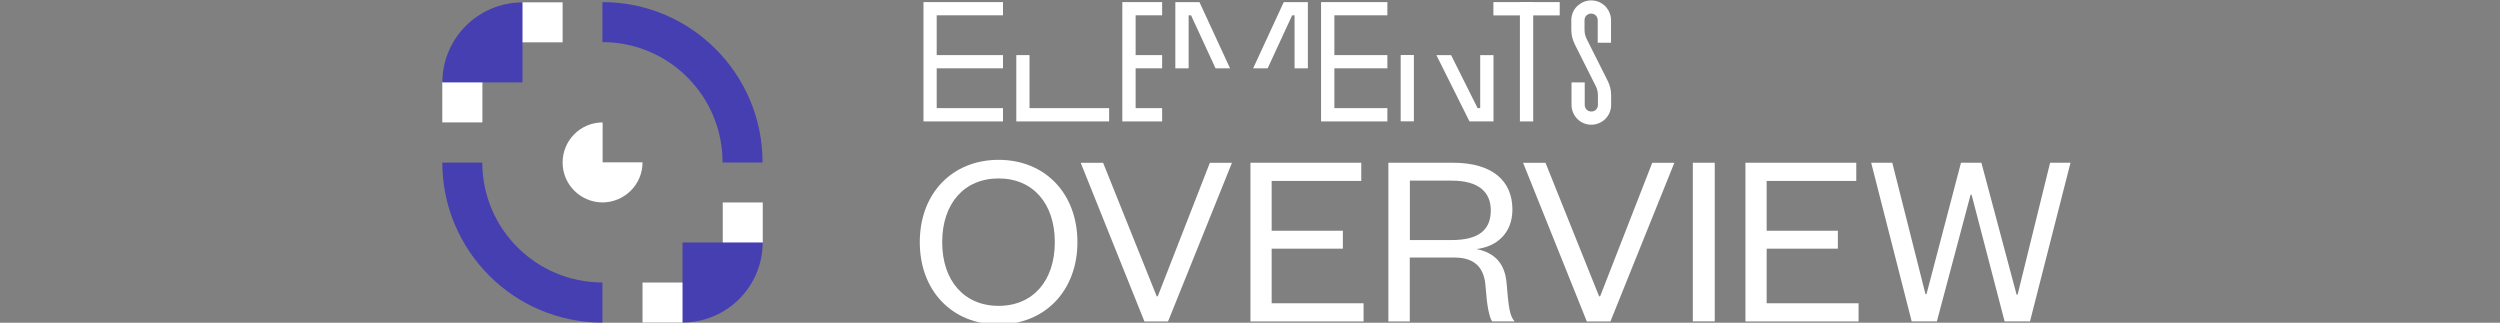
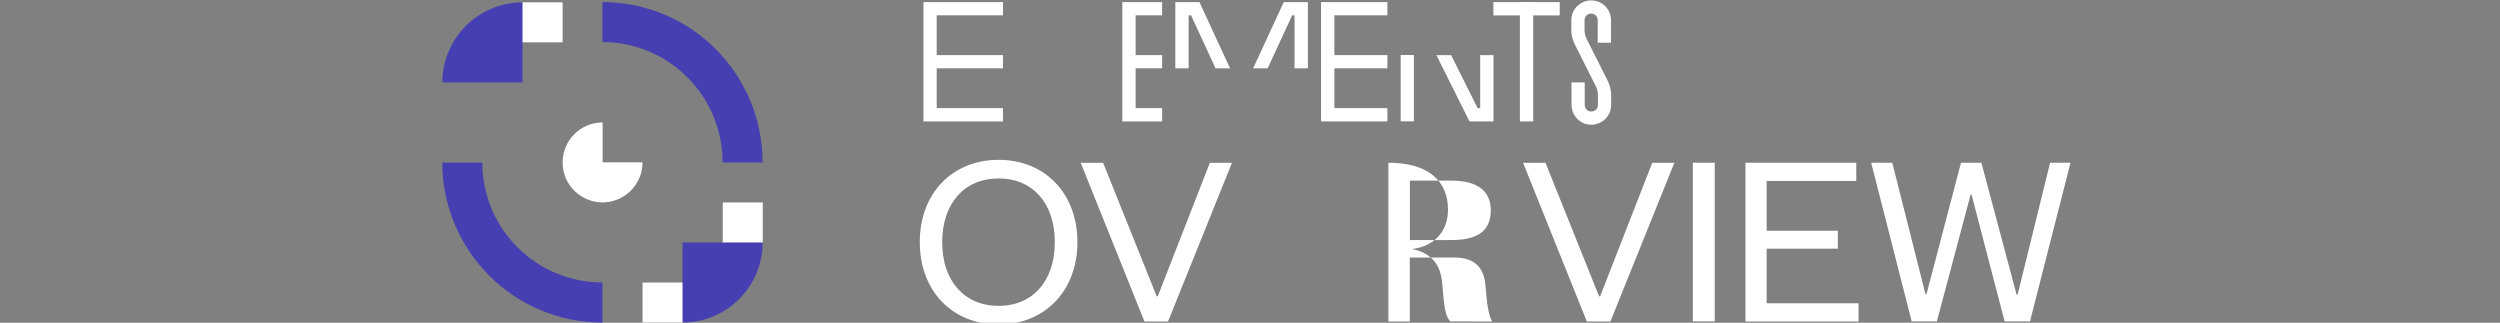
<svg xmlns="http://www.w3.org/2000/svg" id="overview_purple_logo" viewBox="0 0 249.95 32.27">
  <rect x="0" y="0" width="249.95" height="32.27" fill="#808080" stroke="none" />
  <defs>
    <style>.cls-1{fill:#453fb2;}.cls-2{fill:#fff;}</style>
  </defs>
-   <polygon class="cls-2" points="110.22 10.81 110.89 10.81 110.89 12.14 102.93 12.14 101.61 12.14 101.61 5.51 102.93 5.51 102.93 10.81 110.22 10.81" />
  <polygon class="cls-2" points="115.52 5.51 116.19 5.51 116.19 6.83 113.54 6.83 113.54 10.81 116.19 10.81 116.19 12.14 112.21 12.14 112.21 6.83 112.21 5.51 112.21 .21 115.52 .21 116.19 .21 116.19 1.53 113.54 1.53 113.54 5.51 115.52 5.51" />
  <polygon class="cls-2" points="125.29 6.83 128.35 .21 130.76 .21 130.76 6.83 129.43 6.83 129.43 1.53 129.19 1.53 126.74 6.83 125.29 6.83" />
  <polygon class="cls-2" points="117.51 6.83 117.51 .21 119.92 .21 122.98 6.83 121.53 6.83 119.08 1.53 118.84 1.53 118.84 6.83 117.51 6.83" />
  <polygon class="cls-2" points="138.05 5.51 138.71 5.51 138.71 6.83 133.41 6.83 133.41 10.81 138.71 10.81 138.71 12.14 132.08 12.14 132.08 6.83 132.08 5.51 132.08 .21 138.05 .21 138.71 .21 138.71 1.53 133.41 1.53 133.41 5.51 138.05 5.51" />
  <polygon class="cls-2" points="99.62 .21 100.28 .21 100.28 1.53 93.65 1.53 93.65 5.51 99.62 5.51 100.28 5.51 100.28 6.83 93.65 6.83 93.65 10.81 100.28 10.81 100.28 12.14 92.33 12.14 92.33 6.83 92.33 5.51 92.33 .21 99.62 .21" />
  <path class="cls-2" d="M145.08,5.51l2.65,5.3h.26v-5.3h1.33v6.63h-2.4l-3.31-6.63s1.47,0,1.47,0ZM141.36,11.47v.66h-1.32v-6.63h1.32v5.96Z" />
  <rect class="cls-2" x="151.96" y=".21" width="1.33" height="11.93" />
  <rect class="cls-2" x="149.31" y=".21" width="6.63" height="1.33" />
  <path class="cls-2" d="M158.51,6.55l-1.05-2.09c-.12-.24-.21-.48-.27-.72-.06-.24-.09-.49-.09-.76v-.96c0-.55.22-1.05.58-1.4.02-.02.03-.02.05-.04.36-.33.83-.54,1.36-.54s1.05.22,1.4.58c.02.02.02.03.04.04.33.36.54.83.54,1.36v2.25h-1.33v-2.25c0-.17-.06-.32-.17-.45l-.02-.02c-.12-.12-.28-.19-.47-.19-.17,0-.32.06-.45.17l-.02.02c-.12.12-.19.28-.19.47v.96c0,.17.02.32.05.46s.09.29.15.43l1.05,2.09,1.05,2.09c.12.24.21.48.27.72s.09.49.09.76v.96c0,.54-.22,1.05-.58,1.4h0c-.36.36-.86.58-1.4.58s-1.05-.22-1.4-.58c-.02-.02-.02-.03-.04-.04-.33-.36-.54-.83-.54-1.36v-2.25h1.32v2.25c0,.17.06.32.17.45l.02.02c.12.12.28.19.47.19s.35-.07.47-.19h0c.12-.12.19-.28.19-.47v-.96c0-.17-.02-.32-.05-.46-.03-.15-.09-.29-.15-.43l-1.05-2.09h0Z" />
  <path class="cls-2" d="M99.84,32.44c-4.63,0-7.88-3.35-7.88-8.23s3.25-8.23,7.88-8.23,7.88,3.35,7.88,8.23-3.27,8.23-7.88,8.23ZM99.84,17.84c-3.43,0-5.64,2.5-5.64,6.37s2.21,6.37,5.64,6.37,5.62-2.5,5.62-6.37-2.19-6.37-5.62-6.37Z" />
  <path class="cls-2" d="M114.42,32.14l-6.37-15.86h2.24l5.36,13.35h.1l5.21-13.35h2.21l-6.39,15.86s-2.37,0-2.37,0Z" />
-   <path class="cls-2" d="M136.32,32.14h-11.3v-15.87h11.08v1.82h-8.96v4.98h7.12v1.79h-7.12v5.46h9.19v1.82Z" />
-   <path class="cls-2" d="M149.19,32.14c-.3-.43-.53-1.59-.66-3.45-.1-1.76-.93-2.94-3.1-2.94h-4.48v6.39h-2.14v-15.87h6.44c4.03,0,5.96,1.86,5.96,4.68,0,2.44-1.66,3.73-3.6,3.95,1.94.38,2.87,1.56,3.02,3.43.2,2.32.28,3.22.8,3.8h-2.27,0ZM145.14,24c2.69,0,3.91-1,3.91-2.97,0-1.82-1.21-2.97-3.91-2.97h-4.18v5.94h4.18,0Z" />
+   <path class="cls-2" d="M149.19,32.14c-.3-.43-.53-1.59-.66-3.45-.1-1.76-.93-2.94-3.1-2.94h-4.48v6.39h-2.14v-15.87c4.03,0,5.96,1.86,5.96,4.68,0,2.44-1.66,3.73-3.6,3.95,1.94.38,2.87,1.56,3.02,3.43.2,2.32.28,3.22.8,3.8h-2.27,0ZM145.14,24c2.69,0,3.91-1,3.91-2.97,0-1.82-1.21-2.97-3.91-2.97h-4.18v5.94h4.18,0Z" />
  <path class="cls-2" d="M158.65,32.14l-6.37-15.86h2.24l5.36,13.35h.1l5.21-13.35h2.21l-6.39,15.86h-2.37,0Z" />
  <path class="cls-2" d="M171.44,16.27v15.86h-2.19v-15.86h2.19Z" />
  <path class="cls-2" d="M185.81,32.14h-11.3v-15.87h11.08v1.82h-8.96v4.98h7.12v1.79h-7.12v5.46h9.19v1.82Z" />
  <path class="cls-2" d="M201.62,29.46h.1l3.25-13.19h2.04l-4.05,15.86h-2.54l-3.3-12.66h-.1l-3.37,12.66h-2.52l-4.05-15.86h2.11l3.32,13.14h.1l3.45-13.14h2.04l3.52,13.19h0Z" />
-   <polygon class="cls-2" points="44.22 8.23 48.23 4.23 48.23 12.24 44.22 12.24 44.22 8.23" />
  <polygon class="cls-2" points="56.25 .23 56.25 4.23 48.23 4.23 52.25 .23 56.25 .23" />
  <path class="cls-2" d="M64.24,16.23h-3.99v-3.99h0c-2.2,0-3.99,1.78-4,3.99h0v.02h0c0,2.2,1.78,3.97,3.98,3.99h.02c2.2-.02,3.99-1.8,3.99-4h0Z" />
  <path class="cls-1" d="M72.24,16.23v.02h4v-.02C76.24,7.38,69.07.21,60.23.21v4c6.64,0,12.01,5.38,12.01,12.01h0Z" />
  <path class="cls-1" d="M60.23,32.24v-4c-6.63,0-12-5.36-12.01-11.98h-4c.02,8.83,7.18,15.99,16.01,15.99Z" />
  <polygon class="cls-2" points="76.26 24.24 72.26 28.25 72.26 20.24 76.26 20.24 76.26 24.24" />
  <polygon class="cls-2" points="64.24 32.25 64.24 28.25 72.24 28.25 68.24 32.25 64.24 32.25" />
  <path class="cls-1" d="M52.24.24c-4.42,0-8.01,3.58-8.01,8h8.01V.23h0Z" />
  <path class="cls-1" d="M68.24,32.24c4.42,0,8.01-3.58,8.01-8h-8.01v8.01h0Z" />
</svg>